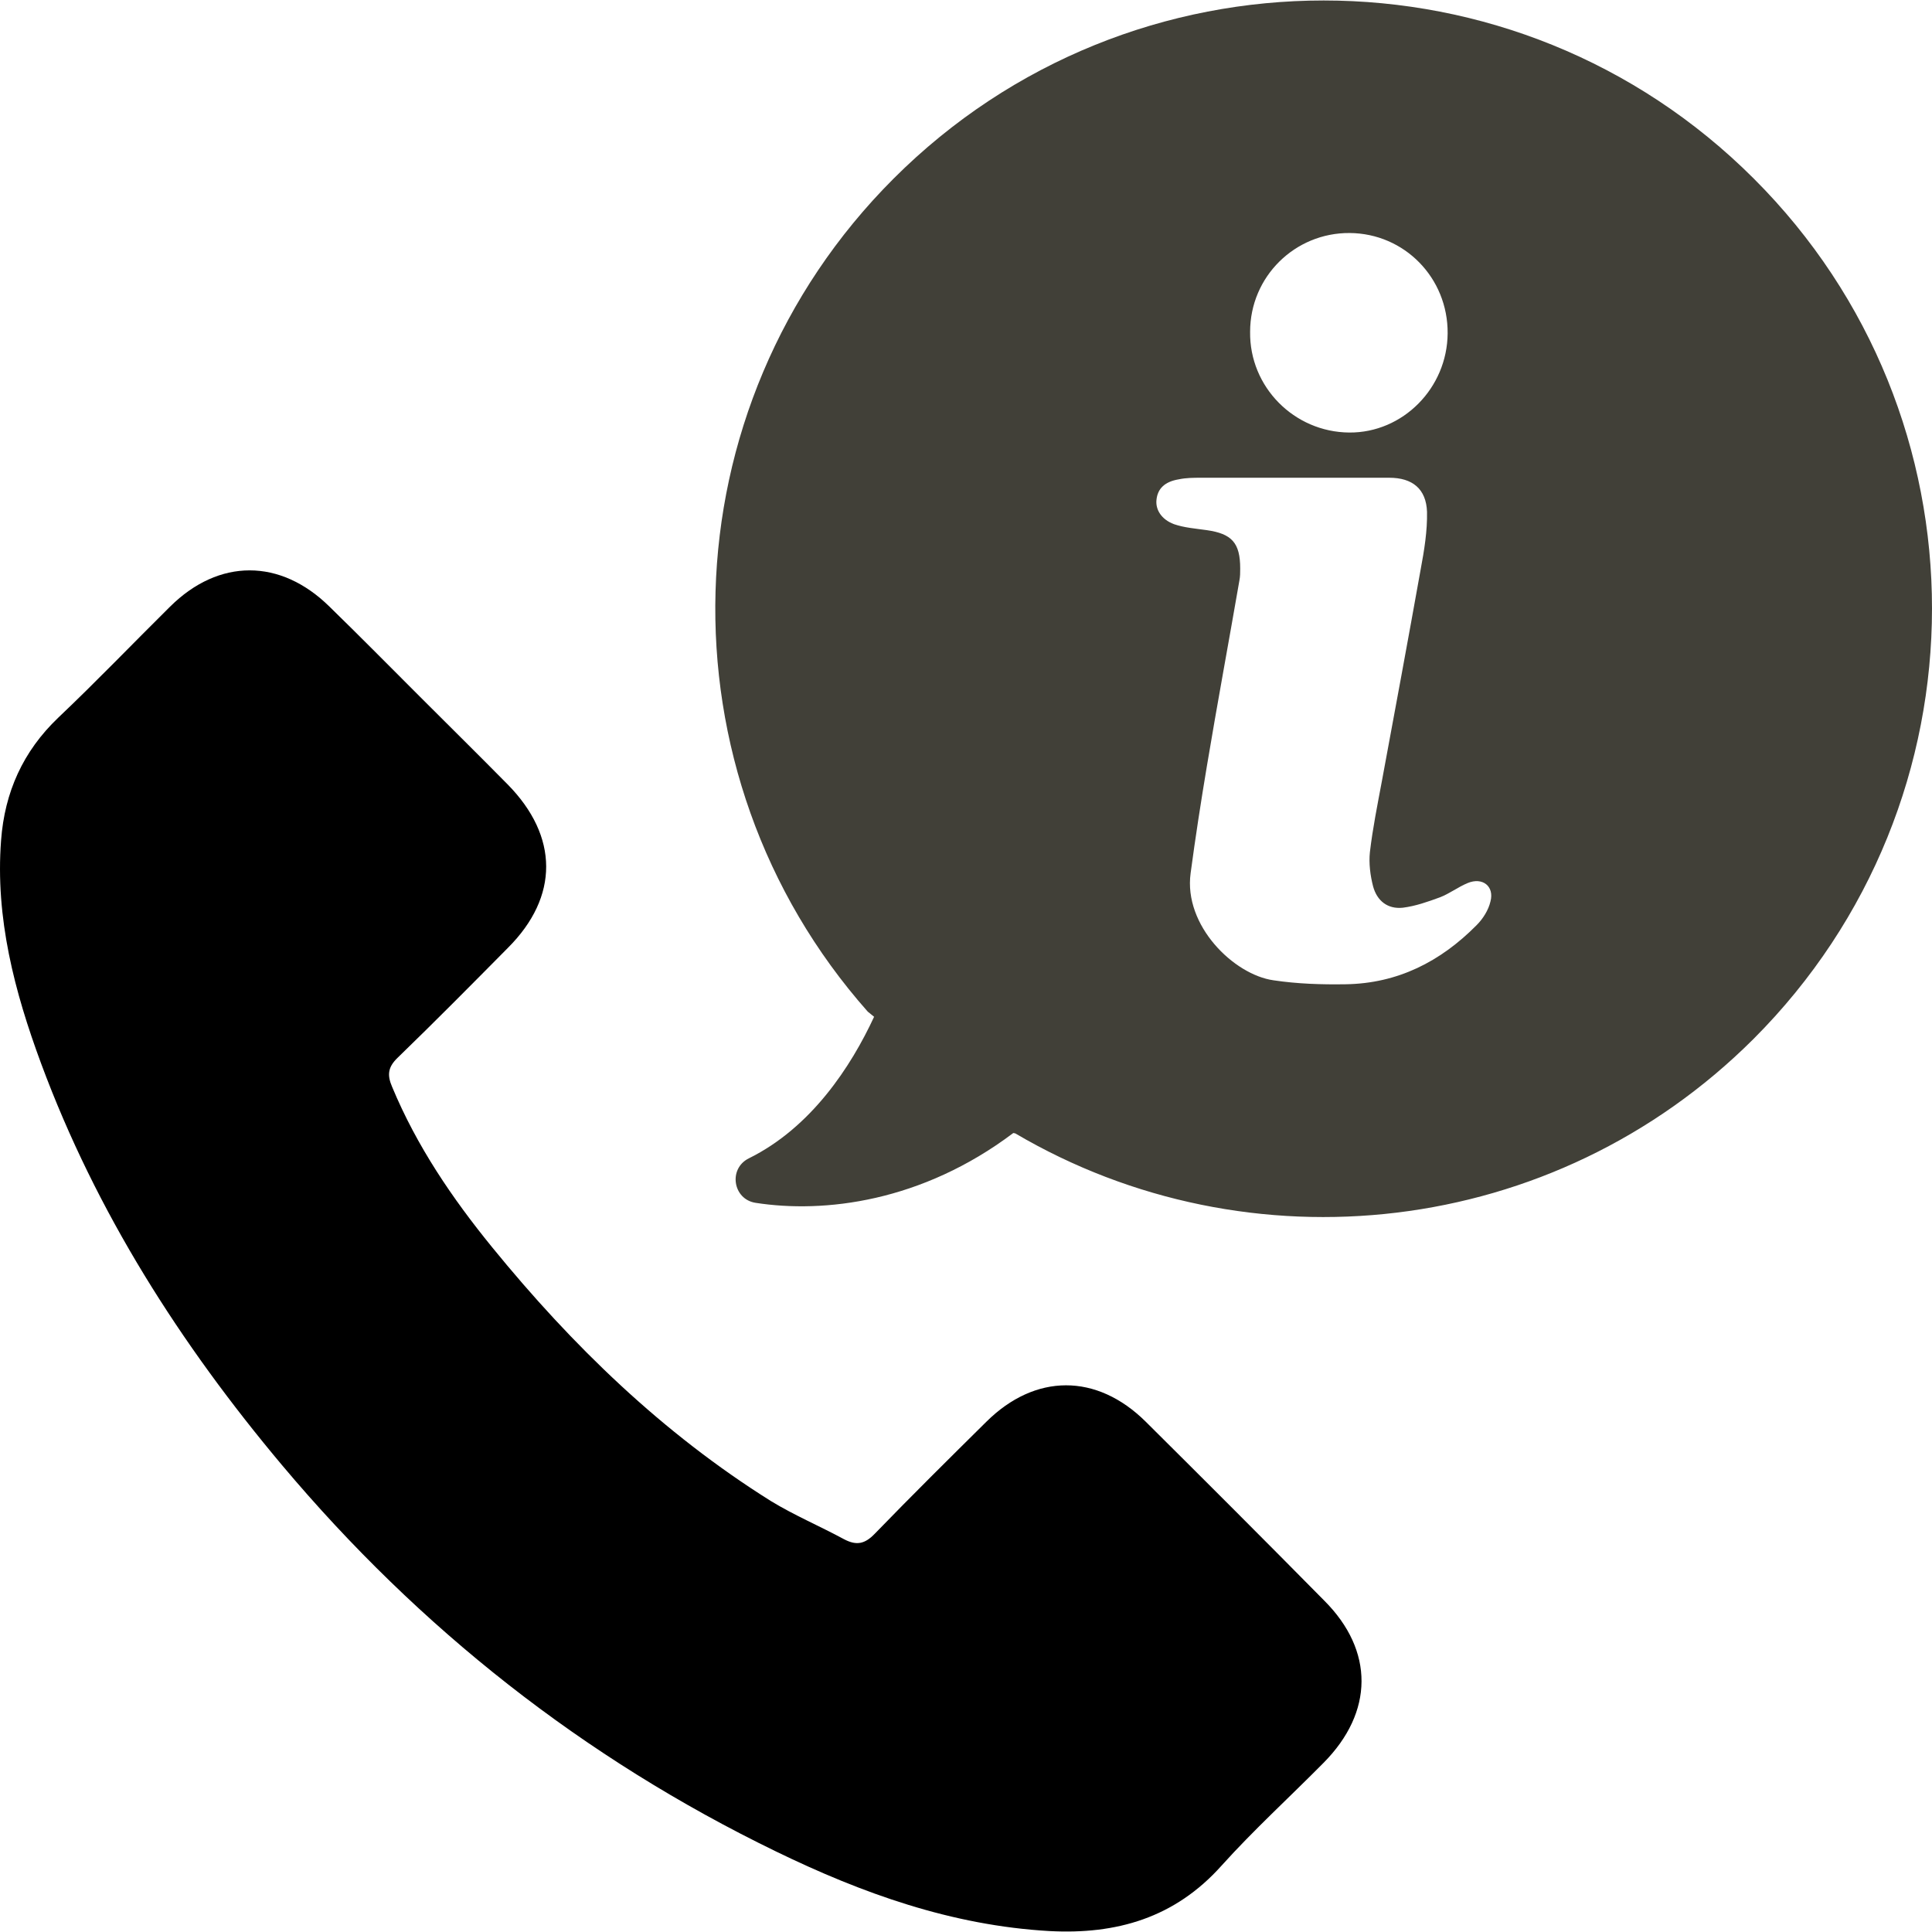
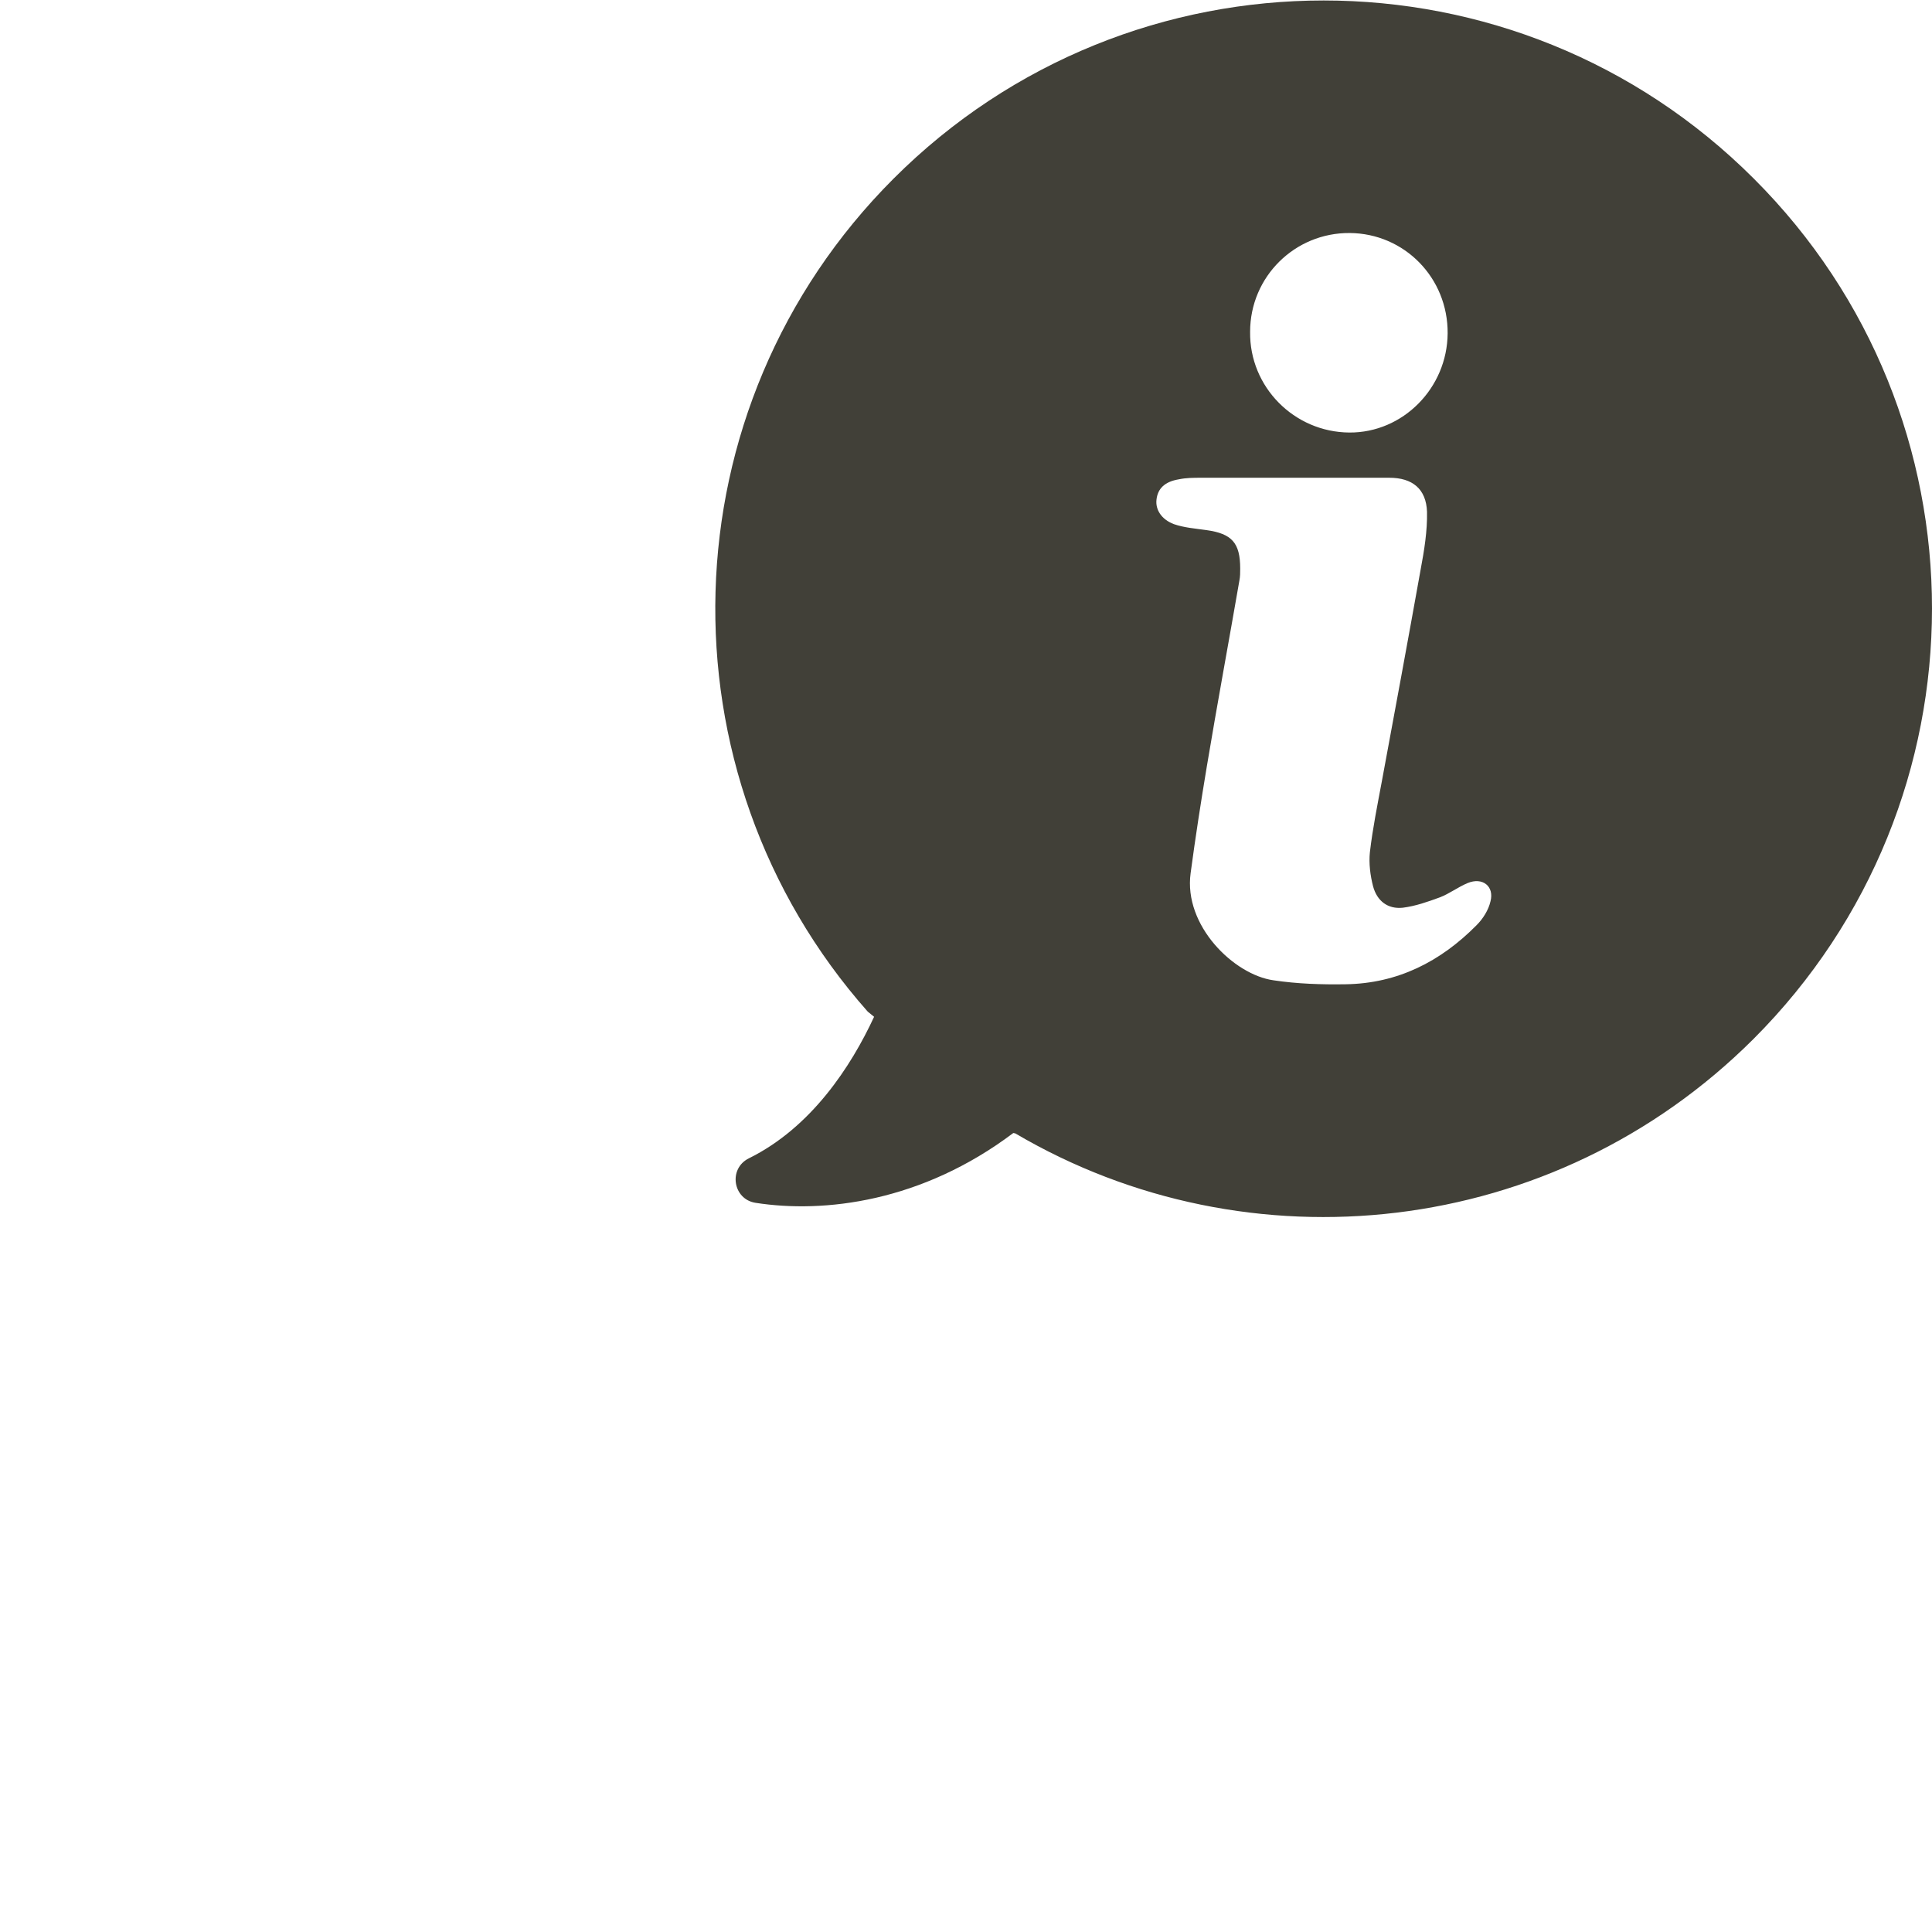
<svg xmlns="http://www.w3.org/2000/svg" viewBox="0 0 487.084 487.084" style="enable-background:new 0 0 487.084 487.084" xml:space="preserve">
-   <path d="M288.872 358.446c-12.4-12.3-27.9-12.2-40.2 0-9.4 9.3-18.8 18.6-28.1 28.2-2.5 2.6-4.6 3.1-7.8 1.4-6.1-3.3-12.5-6-18.4-9.6-27.3-17.1-50.1-39.2-70.3-64-10.1-12.4-19-25.5-25.2-40.4-1.3-3-1.1-5 1.4-7.4 9.4-9.1 18.6-18.4 27.8-27.7 12.9-12.9 12.8-28.1-.1-41.2-7.3-7.4-14.7-14.7-22.1-22.1-7.6-7.6-15.1-15.2-22.8-22.7-12.4-12.2-27.9-12.2-40.2 0-9.4 9.3-18.6 18.9-28.2 28-8.9 8.5-13.5 18.8-14.4 30.9-1.5 19.6 3.4 38.2 10.1 56.3 13.9 37.5 35.1 70.7 60.7 101.2 34.7 41.3 76.1 73.9 124.5 97.4 21.8 10.6 44.4 18.7 69 20.1 16.9.9 31.6-3.3 43.4-16.5 8.1-9 17.1-17.2 25.7-25.9 12.7-12.8 12.8-28.3.2-40.9-14.8-15-29.9-30.1-45-45.1z" />
-   <path style="fill:#414038" d="M442.172 45.046c-59.9-59.9-157-59.9-216.9 0-57.7 57.7-59.8 149.8-6.5 210l1.6 1.3c-5.8 12.5-15.8 27.9-31.6 35.7-5.2 2.6-4 10.3 1.7 11.2 17.3 2.7 41.9-.2 65-17.6l.5.1c58.8 34.6 135.6 26.6 186.1-23.8 60-60 60-157.1.1-216.9zm-101.9 13.7c13.8.1 24.8 11.3 24.7 25.3-.1 13.8-11.3 25.1-24.8 25-13.9-.1-25.2-11.5-25-25.4 0-13.9 11.3-25 25.1-24.9zm35.5 168.5c-.5 2.2-1.9 4.4-3.5 6-9.1 9.2-19.9 14.7-33 14.9-6.1.1-12.2-.1-18.2-1-10-1.4-22.7-13.8-20.9-27 1.2-9 2.6-18 4.1-27 2.6-15.6 5.5-31.2 8.2-46.8.2-1 .2-2 .2-3 0-6.5-2.1-8.8-8.5-9.7-2.8-.4-5.6-.6-8.2-1.5-3.2-1.2-4.7-3.7-4.4-6.2.3-2.7 2-4.5 5.6-5.1 1.9-.4 3.8-.4 5.7-.4h47.4c5.8 0 9.3 2.8 9.5 8.6.1 4.8-.7 9.7-1.6 14.5-3.2 17.9-6.5 35.7-9.8 53.5-1.1 5.9-2.3 11.8-3 17.8-.3 2.8.1 5.9.8 8.6 1 3.7 3.7 5.8 7.5 5.4 3.2-.4 6.3-1.5 9.3-2.6 2.4-.9 4.6-2.6 7-3.6 3.8-1.6 6.8.8 5.8 4.6z" />
+   <path style="fill:#414038" d="M442.172 45.046c-59.9-59.9-157-59.9-216.9 0-57.7 57.7-59.8 149.8-6.5 210l1.6 1.3c-5.8 12.5-15.8 27.9-31.6 35.7-5.2 2.6-4 10.3 1.7 11.2 17.3 2.7 41.9-.2 65-17.6l.5.1c58.8 34.6 135.6 26.6 186.1-23.8 60-60 60-157.1.1-216.9zm-101.9 13.7c13.8.1 24.8 11.3 24.7 25.3-.1 13.8-11.3 25.1-24.8 25-13.9-.1-25.2-11.5-25-25.4 0-13.9 11.3-25 25.1-24.9m35.5 168.5c-.5 2.2-1.9 4.4-3.5 6-9.1 9.2-19.9 14.7-33 14.9-6.1.1-12.2-.1-18.2-1-10-1.4-22.7-13.8-20.9-27 1.2-9 2.6-18 4.1-27 2.6-15.6 5.5-31.2 8.2-46.8.2-1 .2-2 .2-3 0-6.5-2.1-8.8-8.5-9.7-2.8-.4-5.6-.6-8.2-1.5-3.2-1.2-4.7-3.7-4.4-6.2.3-2.7 2-4.5 5.6-5.1 1.9-.4 3.8-.4 5.7-.4h47.4c5.8 0 9.3 2.8 9.5 8.6.1 4.8-.7 9.7-1.6 14.5-3.2 17.9-6.5 35.7-9.8 53.5-1.1 5.9-2.3 11.8-3 17.8-.3 2.8.1 5.9.8 8.6 1 3.7 3.7 5.8 7.5 5.4 3.2-.4 6.3-1.5 9.3-2.6 2.4-.9 4.6-2.6 7-3.6 3.8-1.6 6.8.8 5.8 4.6z" />
</svg>